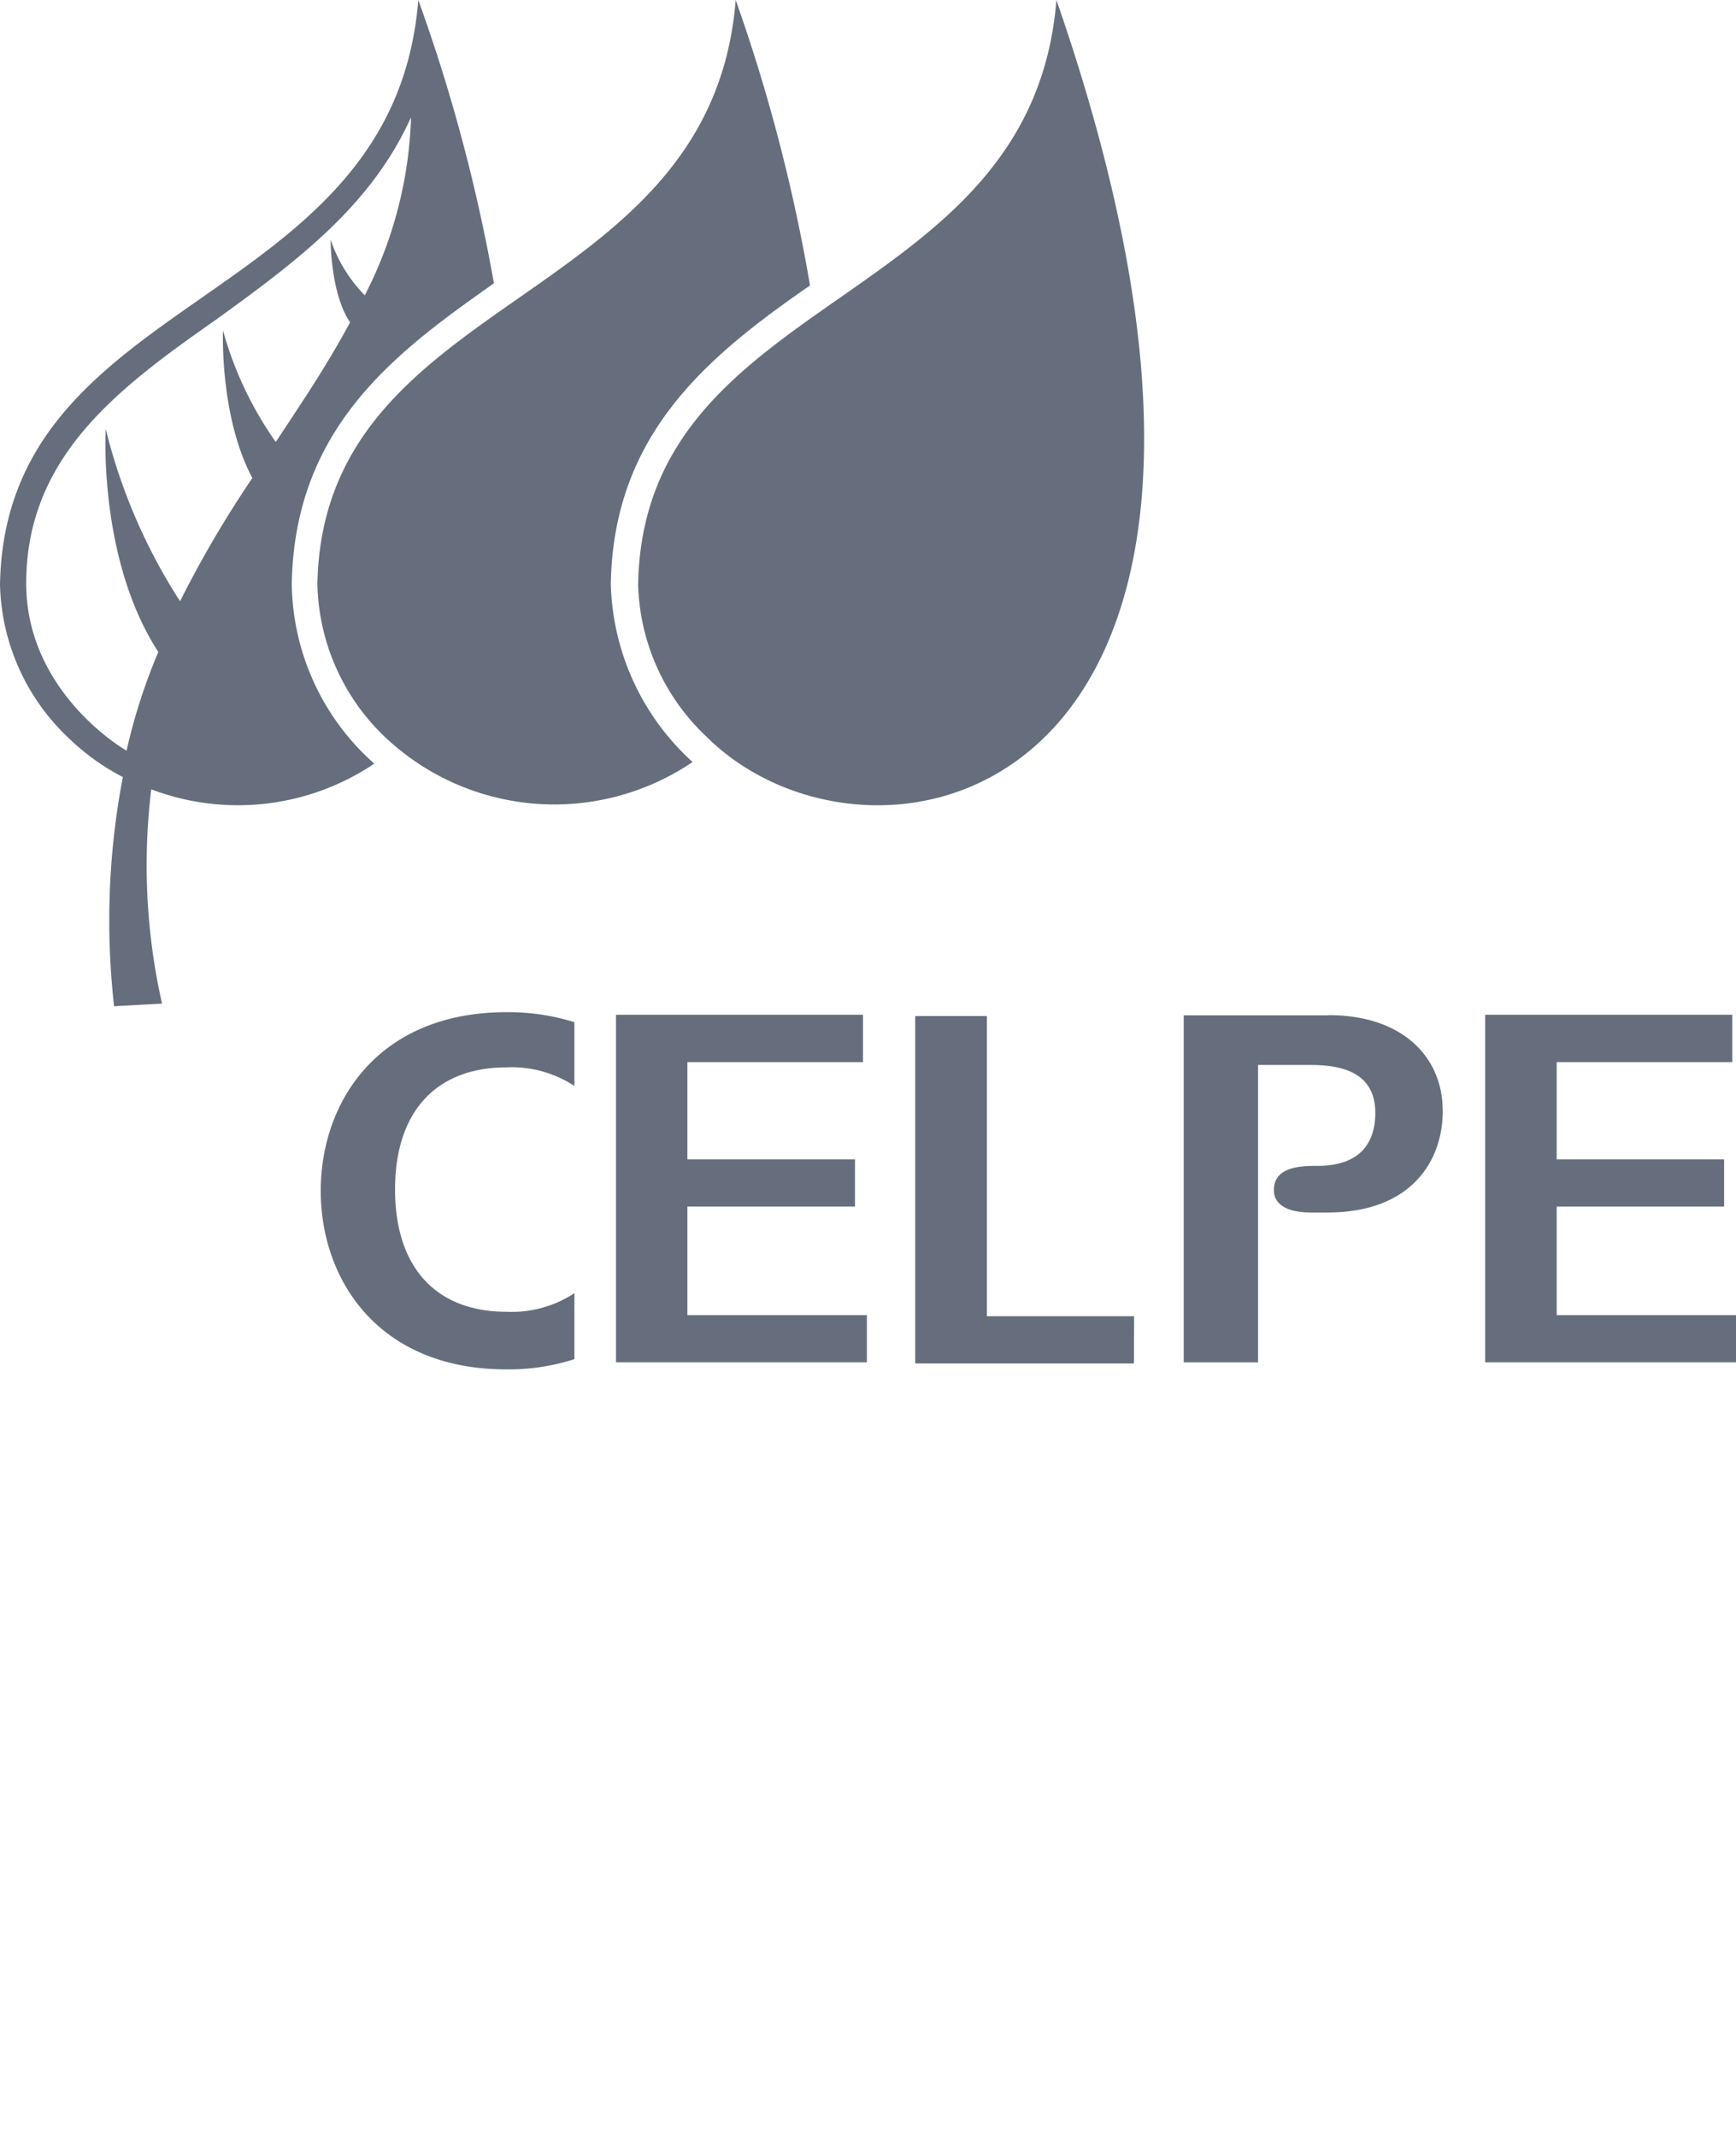
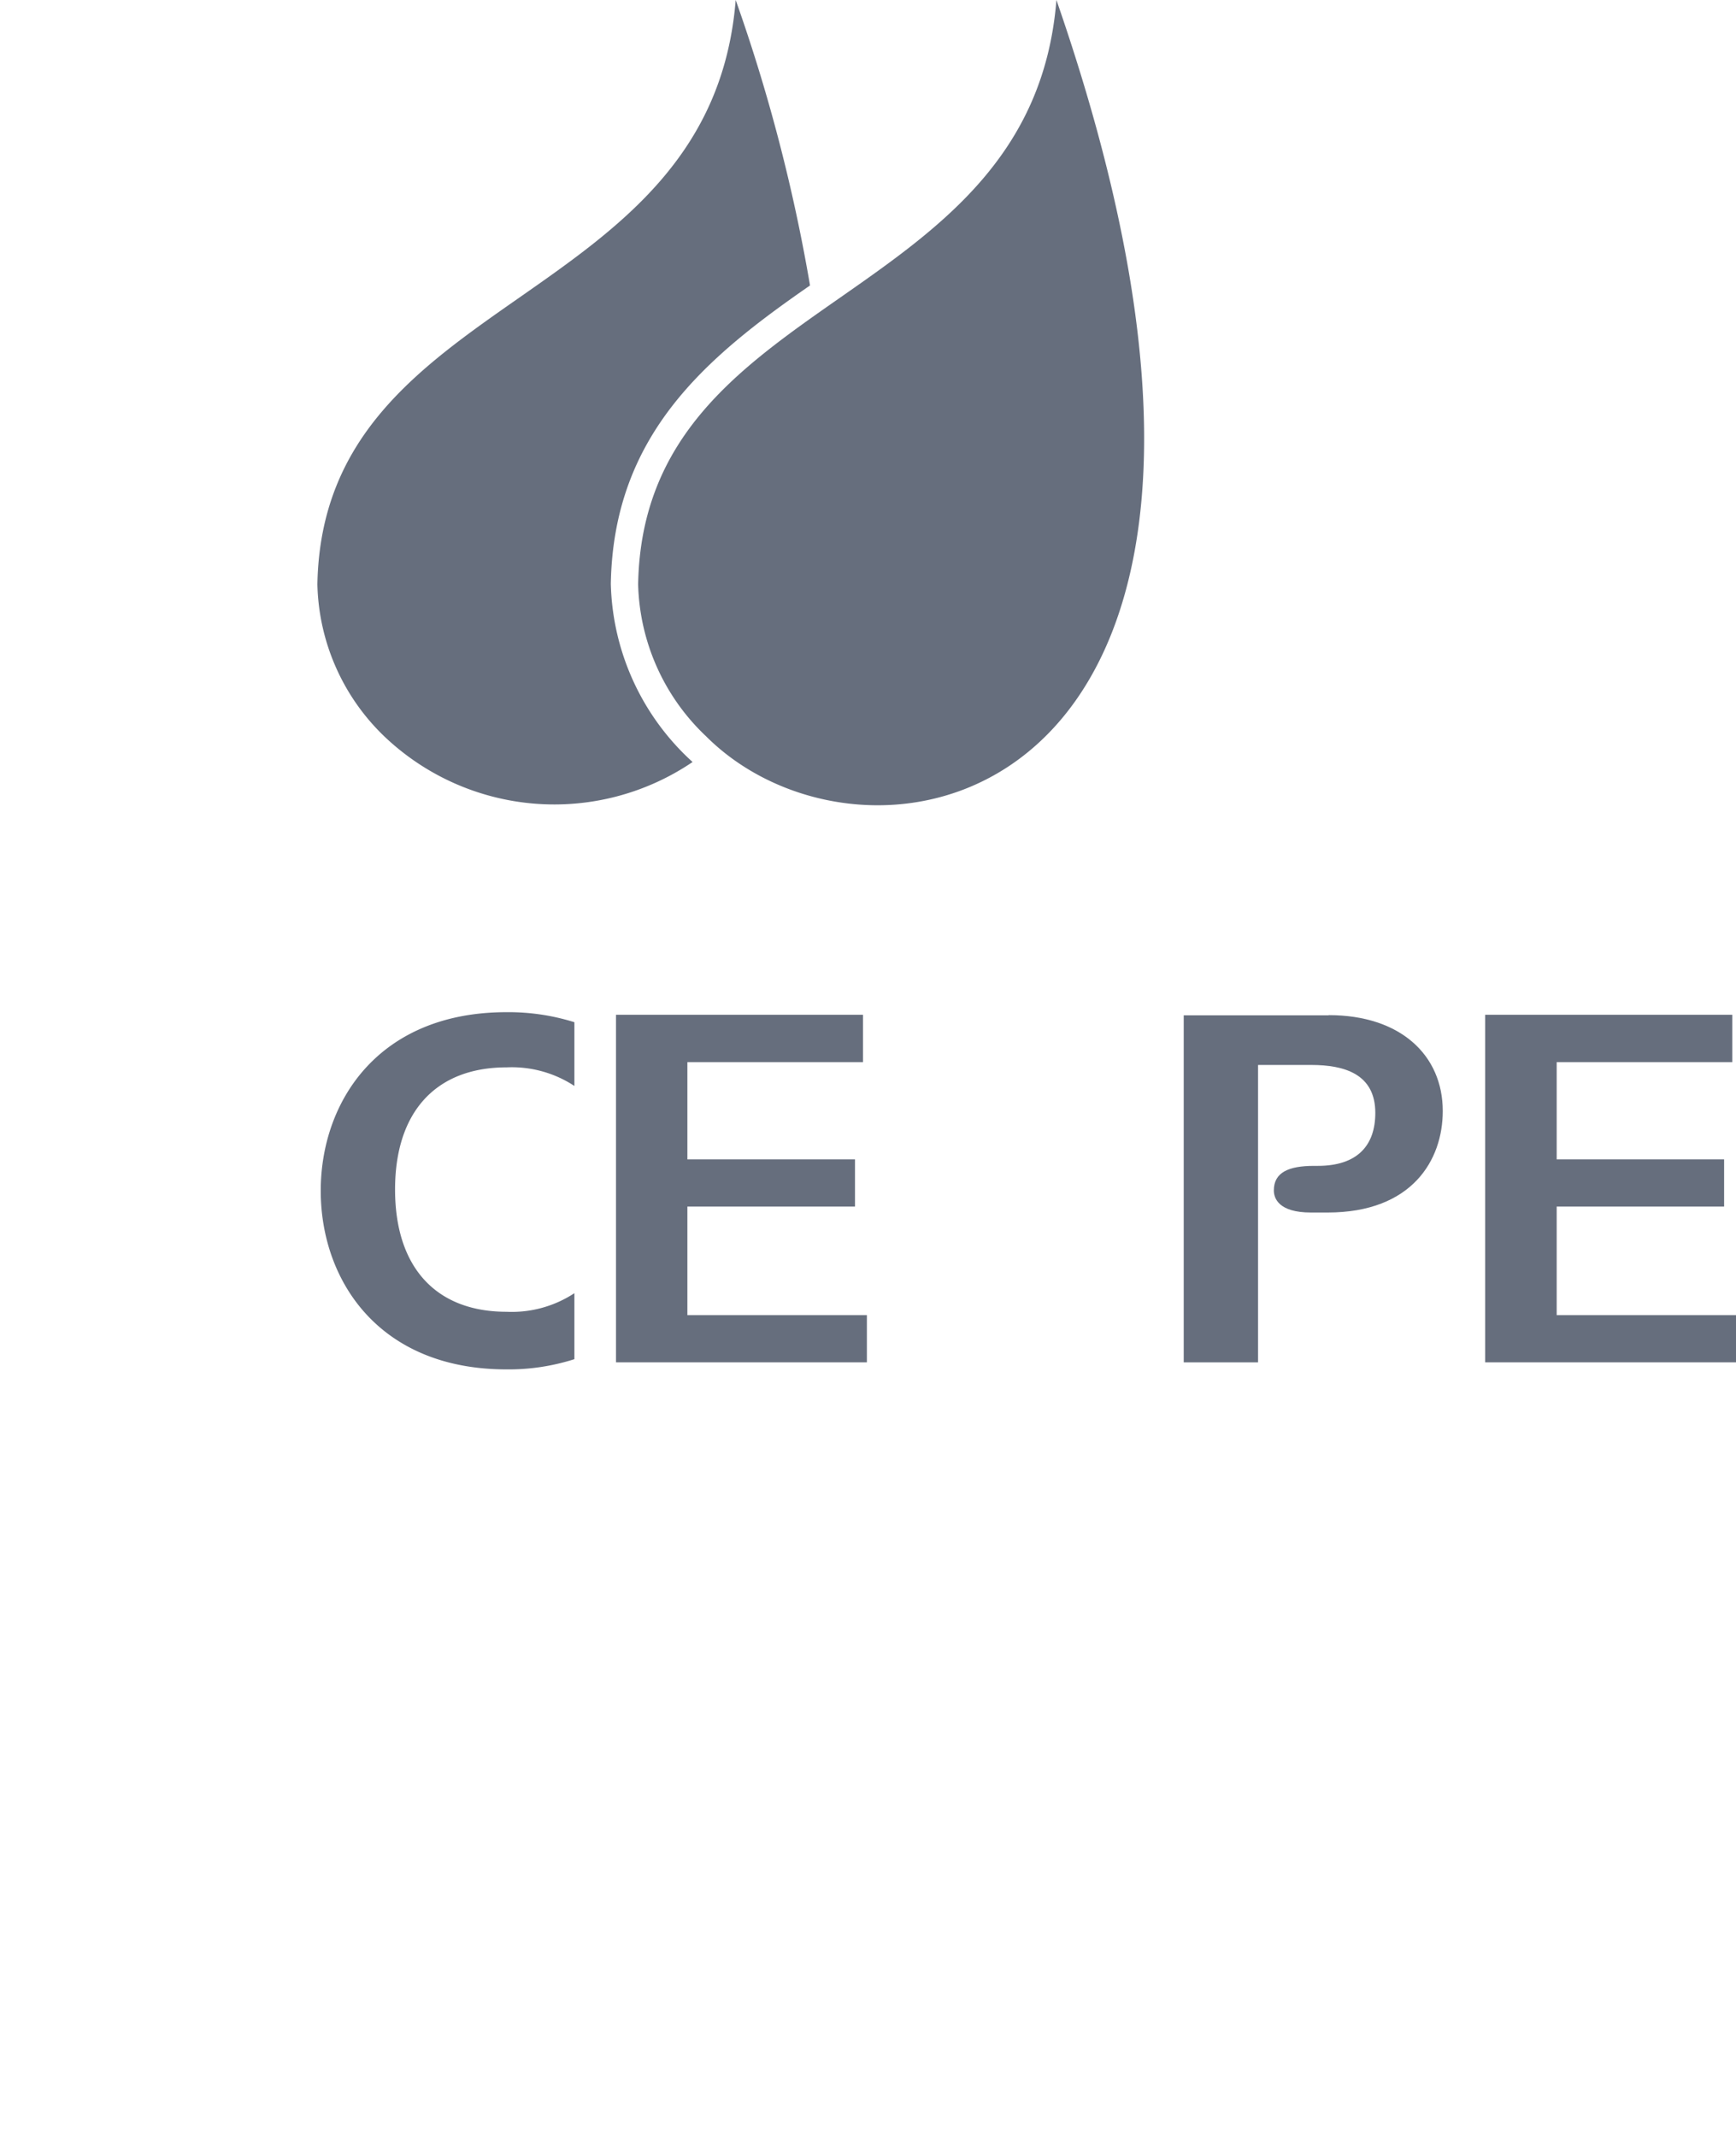
<svg xmlns="http://www.w3.org/2000/svg" width="93.42" height="115" viewBox="0 0 93.42 115">
  <defs>
    <style>.cls-1{fill:#666e7d;}.cls-2{fill:none;}</style>
  </defs>
  <title>logo-mono-celpe</title>
  <g id="Capa_2" data-name="Capa 2">
    <g id="Capa_1-2" data-name="Capa 1">
      <g id="Capa_2-2" data-name="Capa 2">
        <g id="Capa_1-2-2" data-name="Capa 1-2">
          <path class="cls-1" d="M32.87,31.42h0c.14-8,5.08-12.16,10.72-16.06A92.5,92.5,0,0,0,39.59,0C38.25,16.68,17.37,15.55,17.08,31.44a11.7,11.7,0,0,0,3.61,8.19A13.26,13.26,0,0,0,37.27,41a13.38,13.38,0,0,1-4.4-9.59" />
          <path class="cls-1" d="M56.85,0C55.51,16.69,34.63,15.55,34.34,31.44A11.65,11.65,0,0,0,38,39.62c9,9,33.88,3.73,18.85-39.62" />
-           <path class="cls-1" d="M22.51,0C21.17,16.68.29,15.55,0,31.44a11.7,11.7,0,0,0,3.61,8.19,12.39,12.39,0,0,0,3,2.18,41.13,41.13,0,0,0-.47,12.33L8.72,54a33.86,33.86,0,0,1-.58-11.53,13.15,13.15,0,0,0,12-1.38l-.44-.41a13.14,13.14,0,0,1-4-9.26c.14-7.75,4.73-11.78,9.66-15.31l1.22-.87A92.19,92.19,0,0,0,22.51,0M19.63,15.89a7.89,7.89,0,0,1-1.84-3s0,2.94,1.05,4.45c-1.24,2.3-2.47,4.13-4,6.44a19.28,19.28,0,0,1-2.84-6s-.19,4.62,1.58,7.94a58.66,58.66,0,0,0-3.89,6.63,30.44,30.44,0,0,1-4-9.27s-.42,7,2.83,12a31,31,0,0,0-1.71,5.31c-1.12-.66-5.4-3.73-5.4-9,0-6.85,5-10.53,10.2-14.18h0C16.16,13.93,20,11,22.12,6.31a22.39,22.39,0,0,1-2.49,9.58" />
          <path class="cls-1" d="M30.91,69.58a6.13,6.13,0,0,1-3.65,1c-3.81,0-6-2.4-6-6.58s2.2-6.57,6-6.57a6.13,6.13,0,0,1,3.65,1V55a11.87,11.87,0,0,0-3.65-.54c-6.91,0-10,4.83-10,9.61s3.09,9.61,10,9.61a11.58,11.58,0,0,0,3.65-.55Z" />
          <polygon class="cls-1" points="36.99 64.92 46.01 64.92 46.01 62.38 36.99 62.38 36.99 57.15 46.44 57.15 46.44 54.6 33.15 54.6 33.15 73.3 46.65 73.3 46.65 70.76 36.99 70.76 36.99 64.92" />
          <polygon class="cls-1" points="83.77 64.92 92.78 64.92 92.78 62.38 83.77 62.38 83.77 57.15 93.22 57.15 93.22 54.6 79.92 54.6 79.92 73.3 93.42 73.3 93.42 70.76 83.77 70.76 83.77 64.92" />
-           <polygon class="cls-1" points="53.11 70.82 53.11 54.67 49.25 54.67 49.25 73.36 61.02 73.36 61.03 70.82 53.11 70.82" />
          <path class="cls-1" d="M71.49,54.63H63.7V73.3h4v-16h2.86c1.81,0,3.45.5,3.45,2.58,0,1.73-.94,2.85-3.1,2.85h-.2c-1.38,0-2.16.36-2.16,1.32,0,.41.24,1.19,2,1.19h.89c4.55,0,6.2-2.82,6.2-5.46,0-3-2.27-5.16-6.13-5.16" />
        </g>
      </g>
      <rect class="cls-2" width="93.42" height="115" />
    </g>
  </g>
</svg>